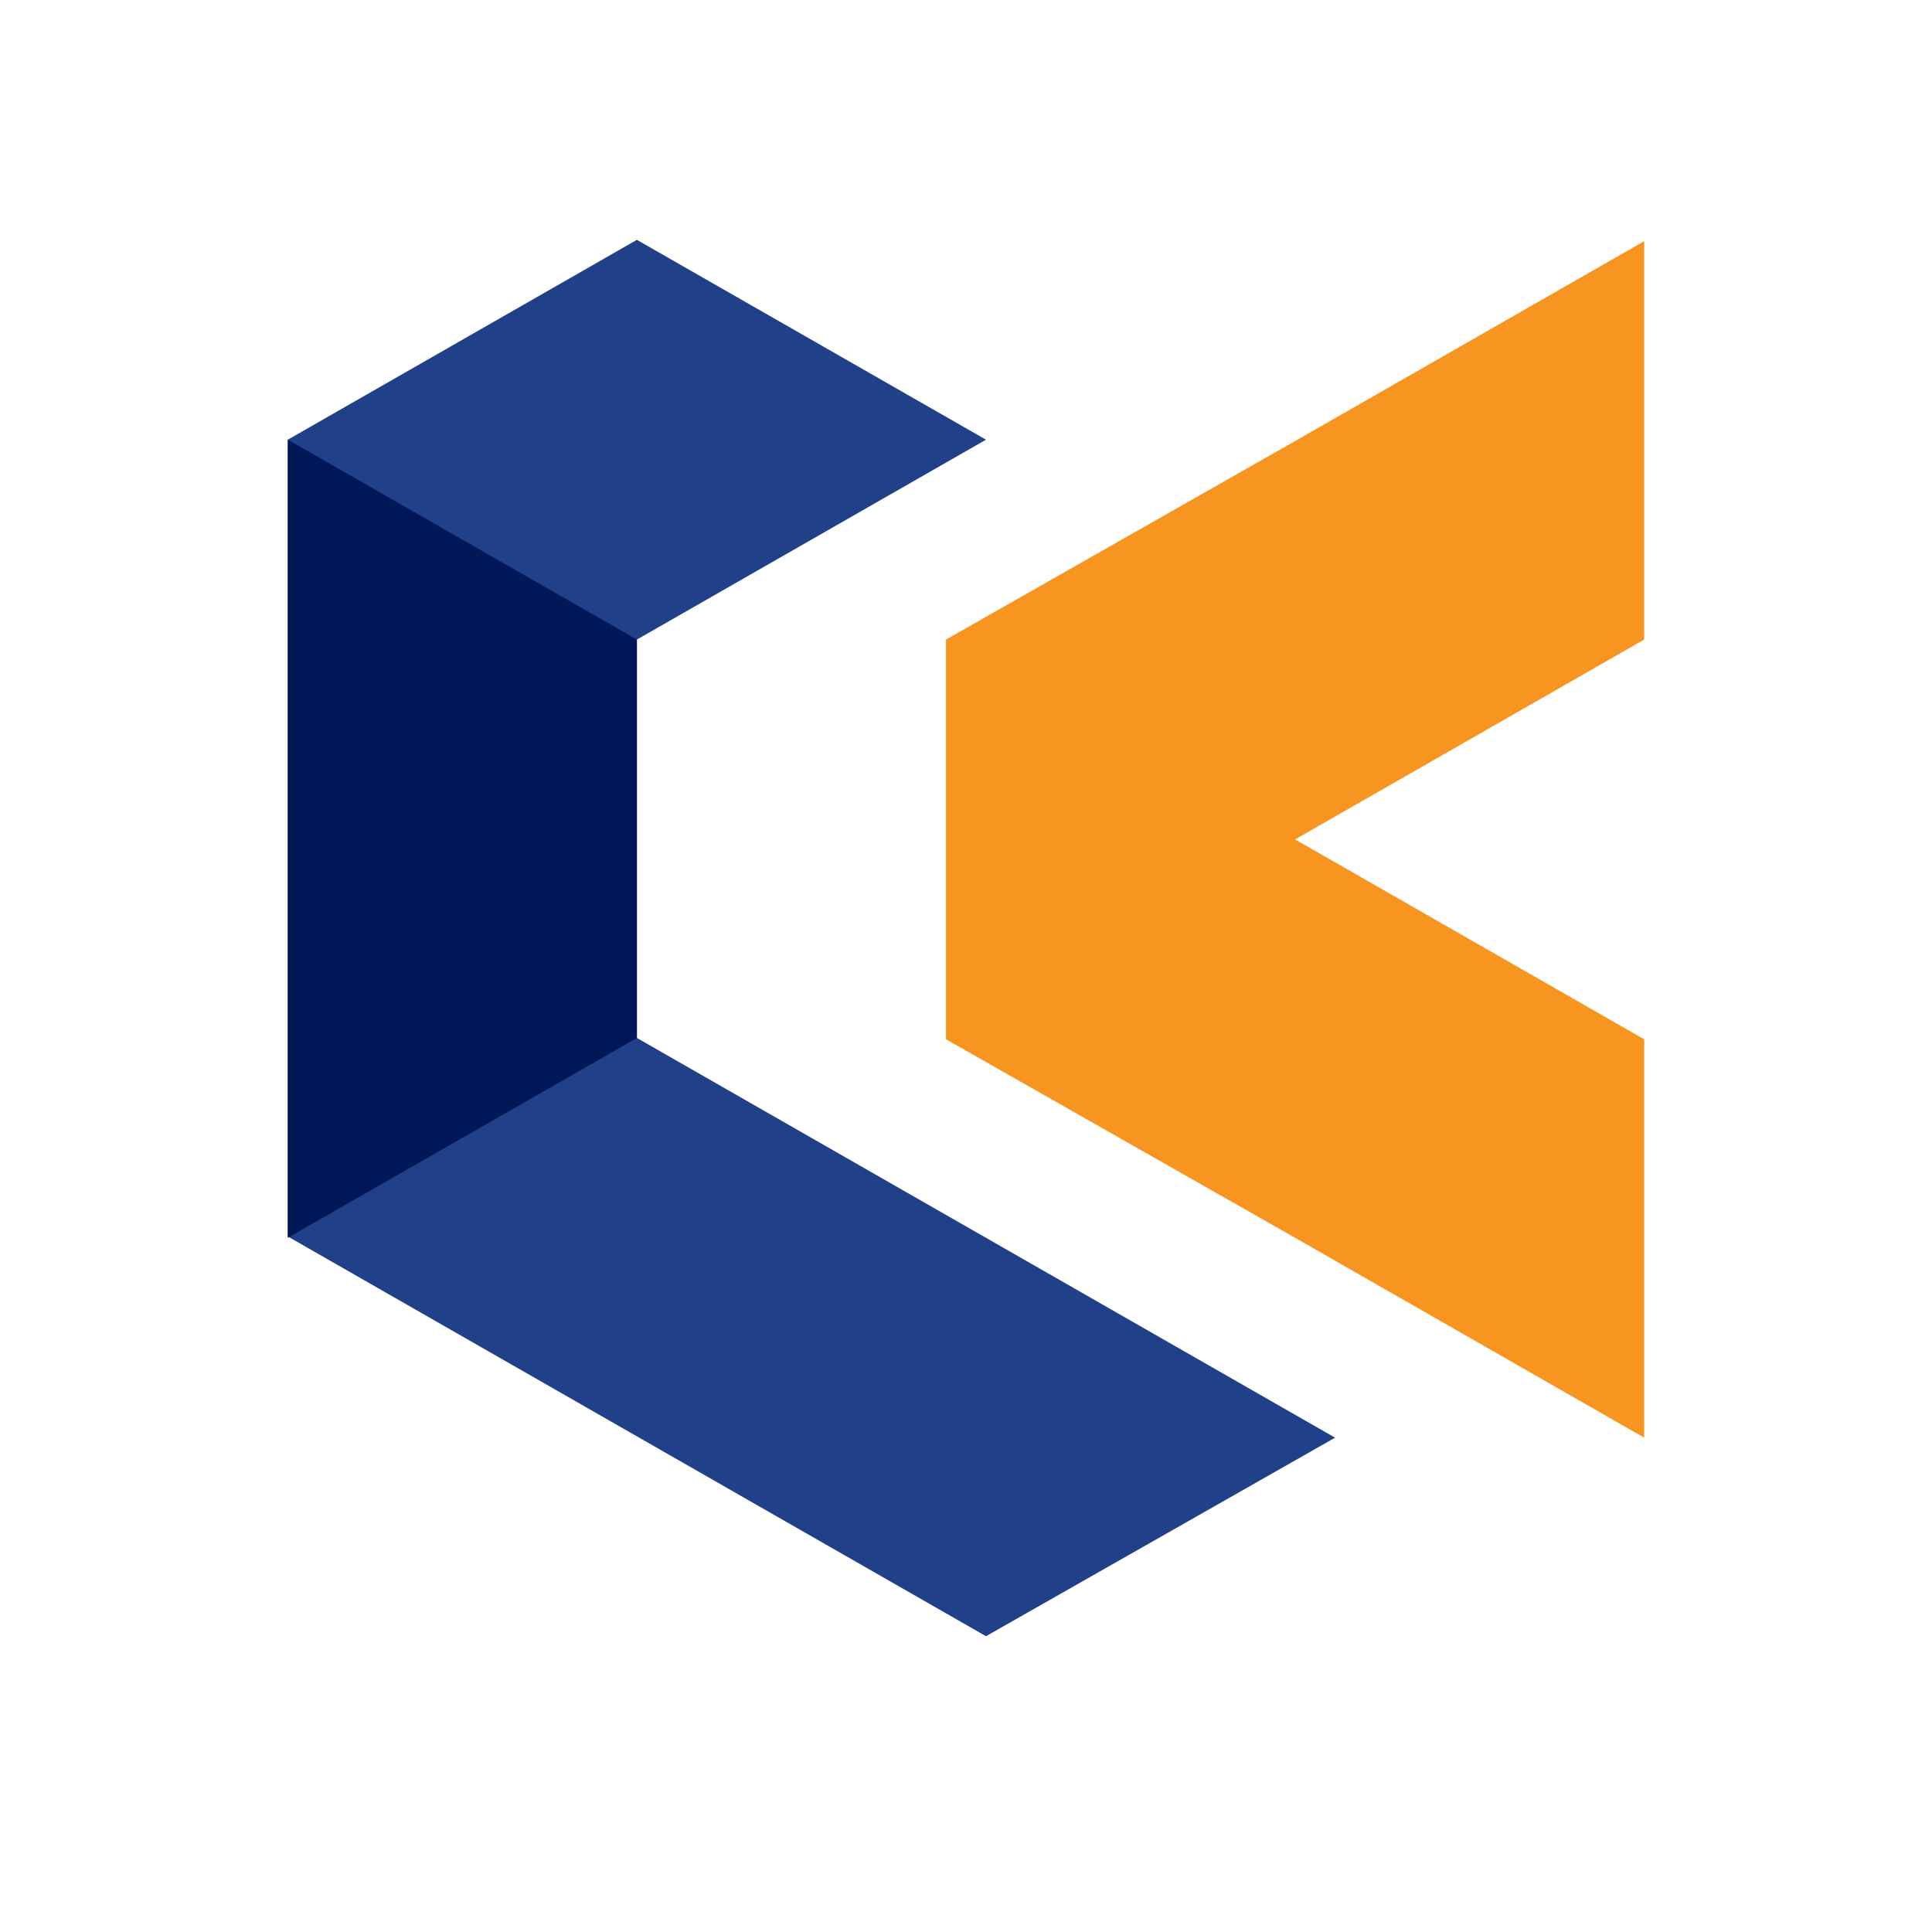
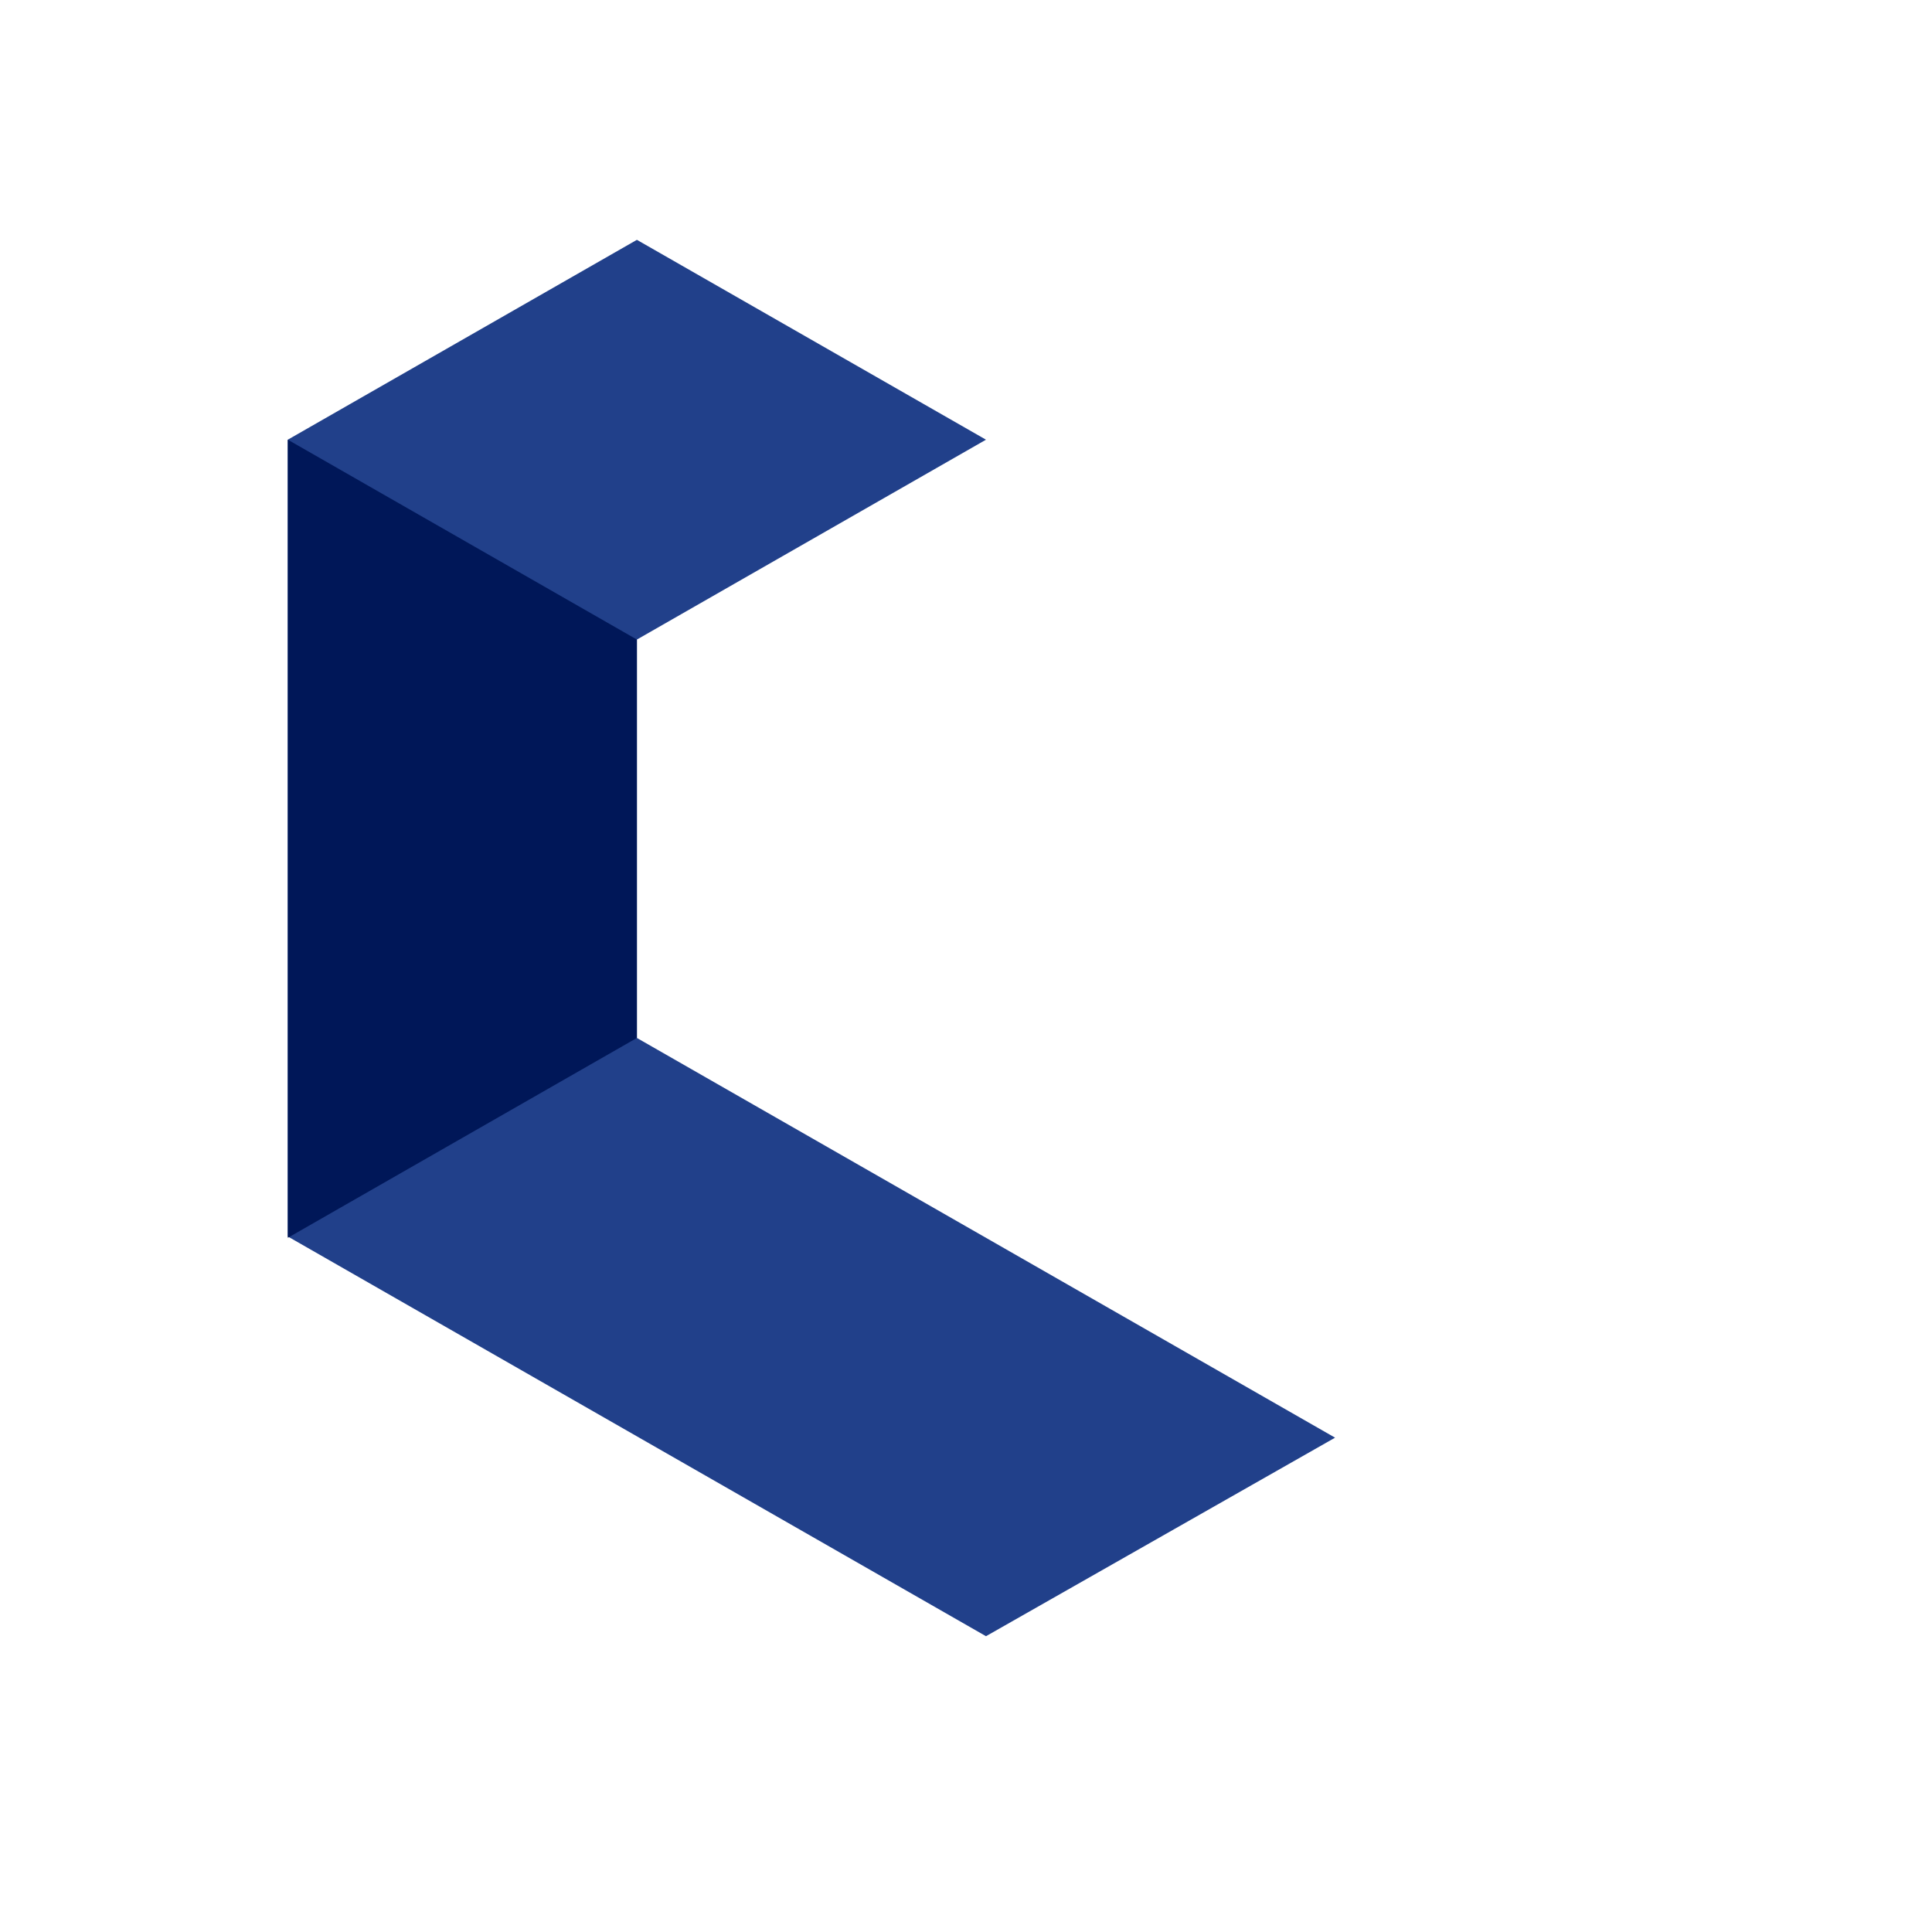
<svg xmlns="http://www.w3.org/2000/svg" version="1.1" id="Layer_1" x="0px" y="0px" viewBox="0 0 145 145" style="enable-background:new 0 0 145 145;" xml:space="preserve">
  <g>
    <g>
-       <path style="fill:#F89521;" d="M 71 78 L 97.2 92.9 L 123.4 107.9 L 123.4 78 L 123.4 78 L 123.4 78 L 123.4 78 L 97.2 63 L 97.2 63 L 97.2 63 L 97.2 63 L 97.2 63 L 97.2 63 L 123.4 48 L 123.4 48 L 123.4 48 L 123.4 48 L 123.4 18.1 L 97.2 33.1 L 71 48 L 71 48 L 71 48 Z" />
-     </g>
+       </g>
  </g>
  <path style="fill:#21408A;" d="M100.2,107.9L74,92.9l-26.2-15h0v0h0h0l0-29.9h0l0,0l0,0l0,0L74,33l-26.2-15h0h0L21.6,33l0,0l0,0h0h0  l0,29.9l0,0l0,0h0h0l0,29.9l0,0L74,122.8L100.2,107.9z M47.8,77.9L47.8,77.9L47.8,77.9L47.8,77.9z" />
  <path style="fill:#001758;" d="M 47.8 48 L 21.6 33 L 21.6 33 L 21.6 33 L 21.6 63 L 21.6 63 L 21.6 63 L 21.6 63 L 21.6 63 L 21.6 92.9 L 47.8 77.9 L 47.8 77.9 L 47.8 48 L 47.8 48 Z" />
</svg>